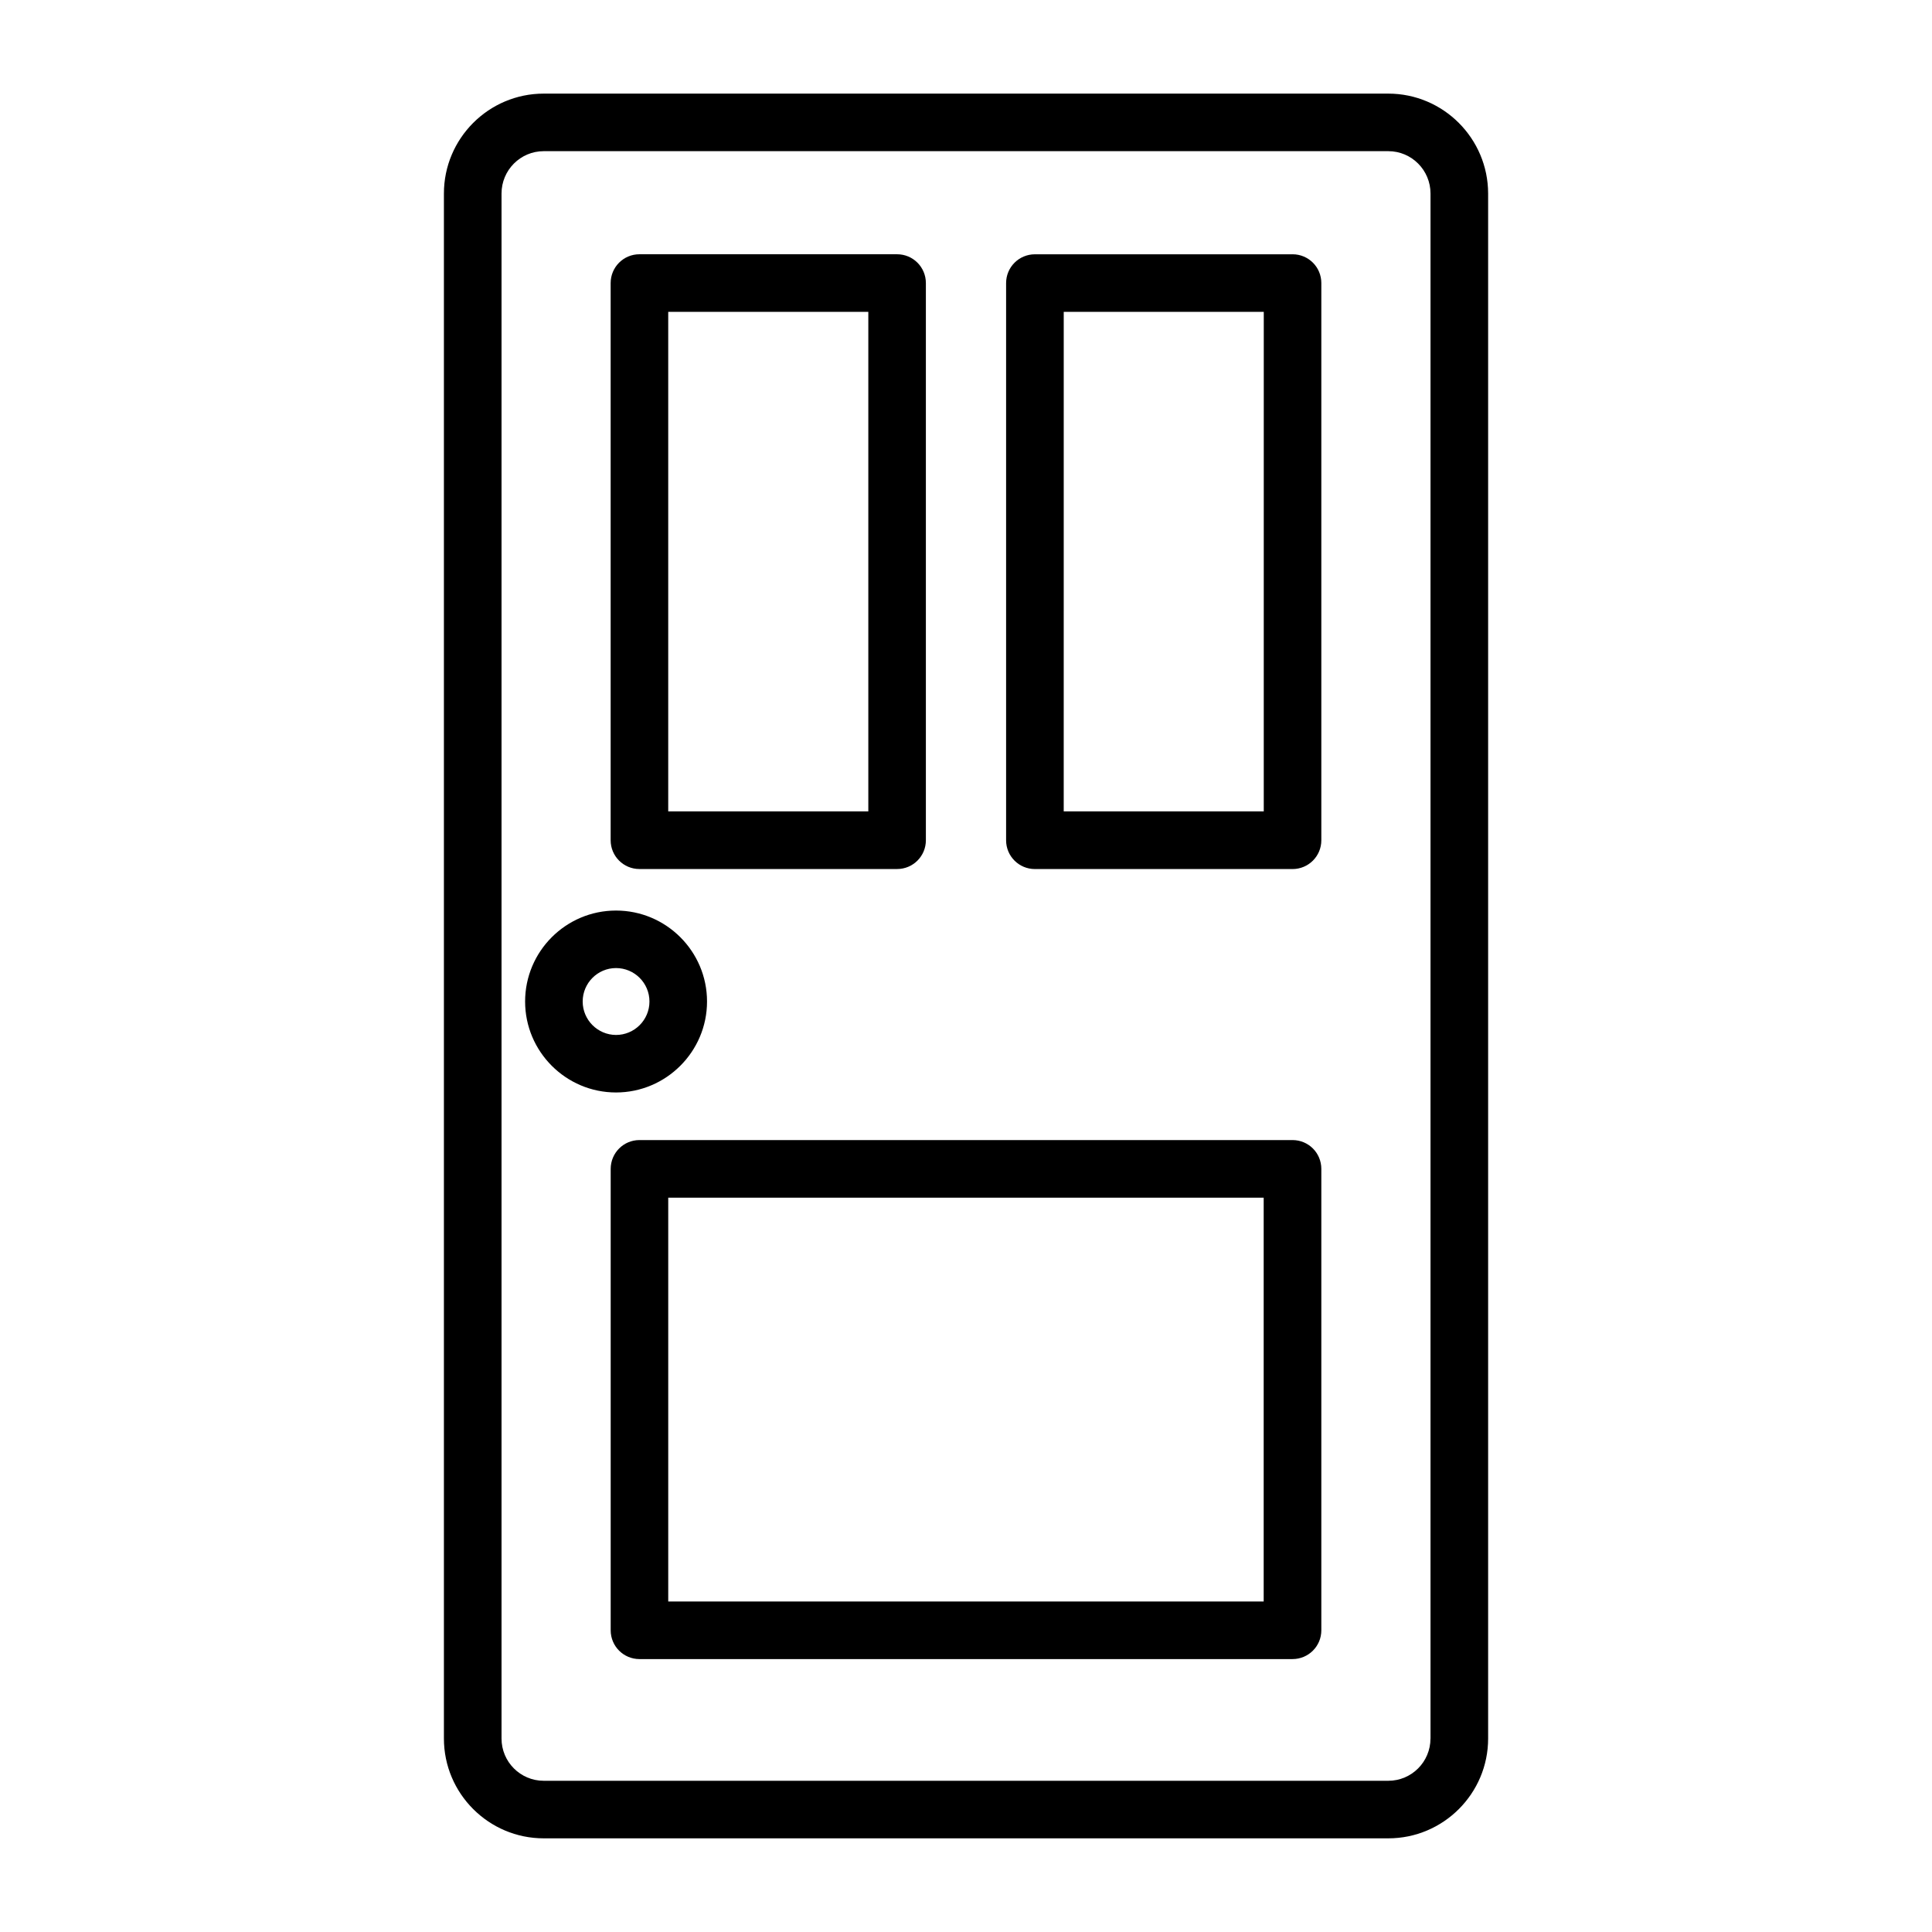
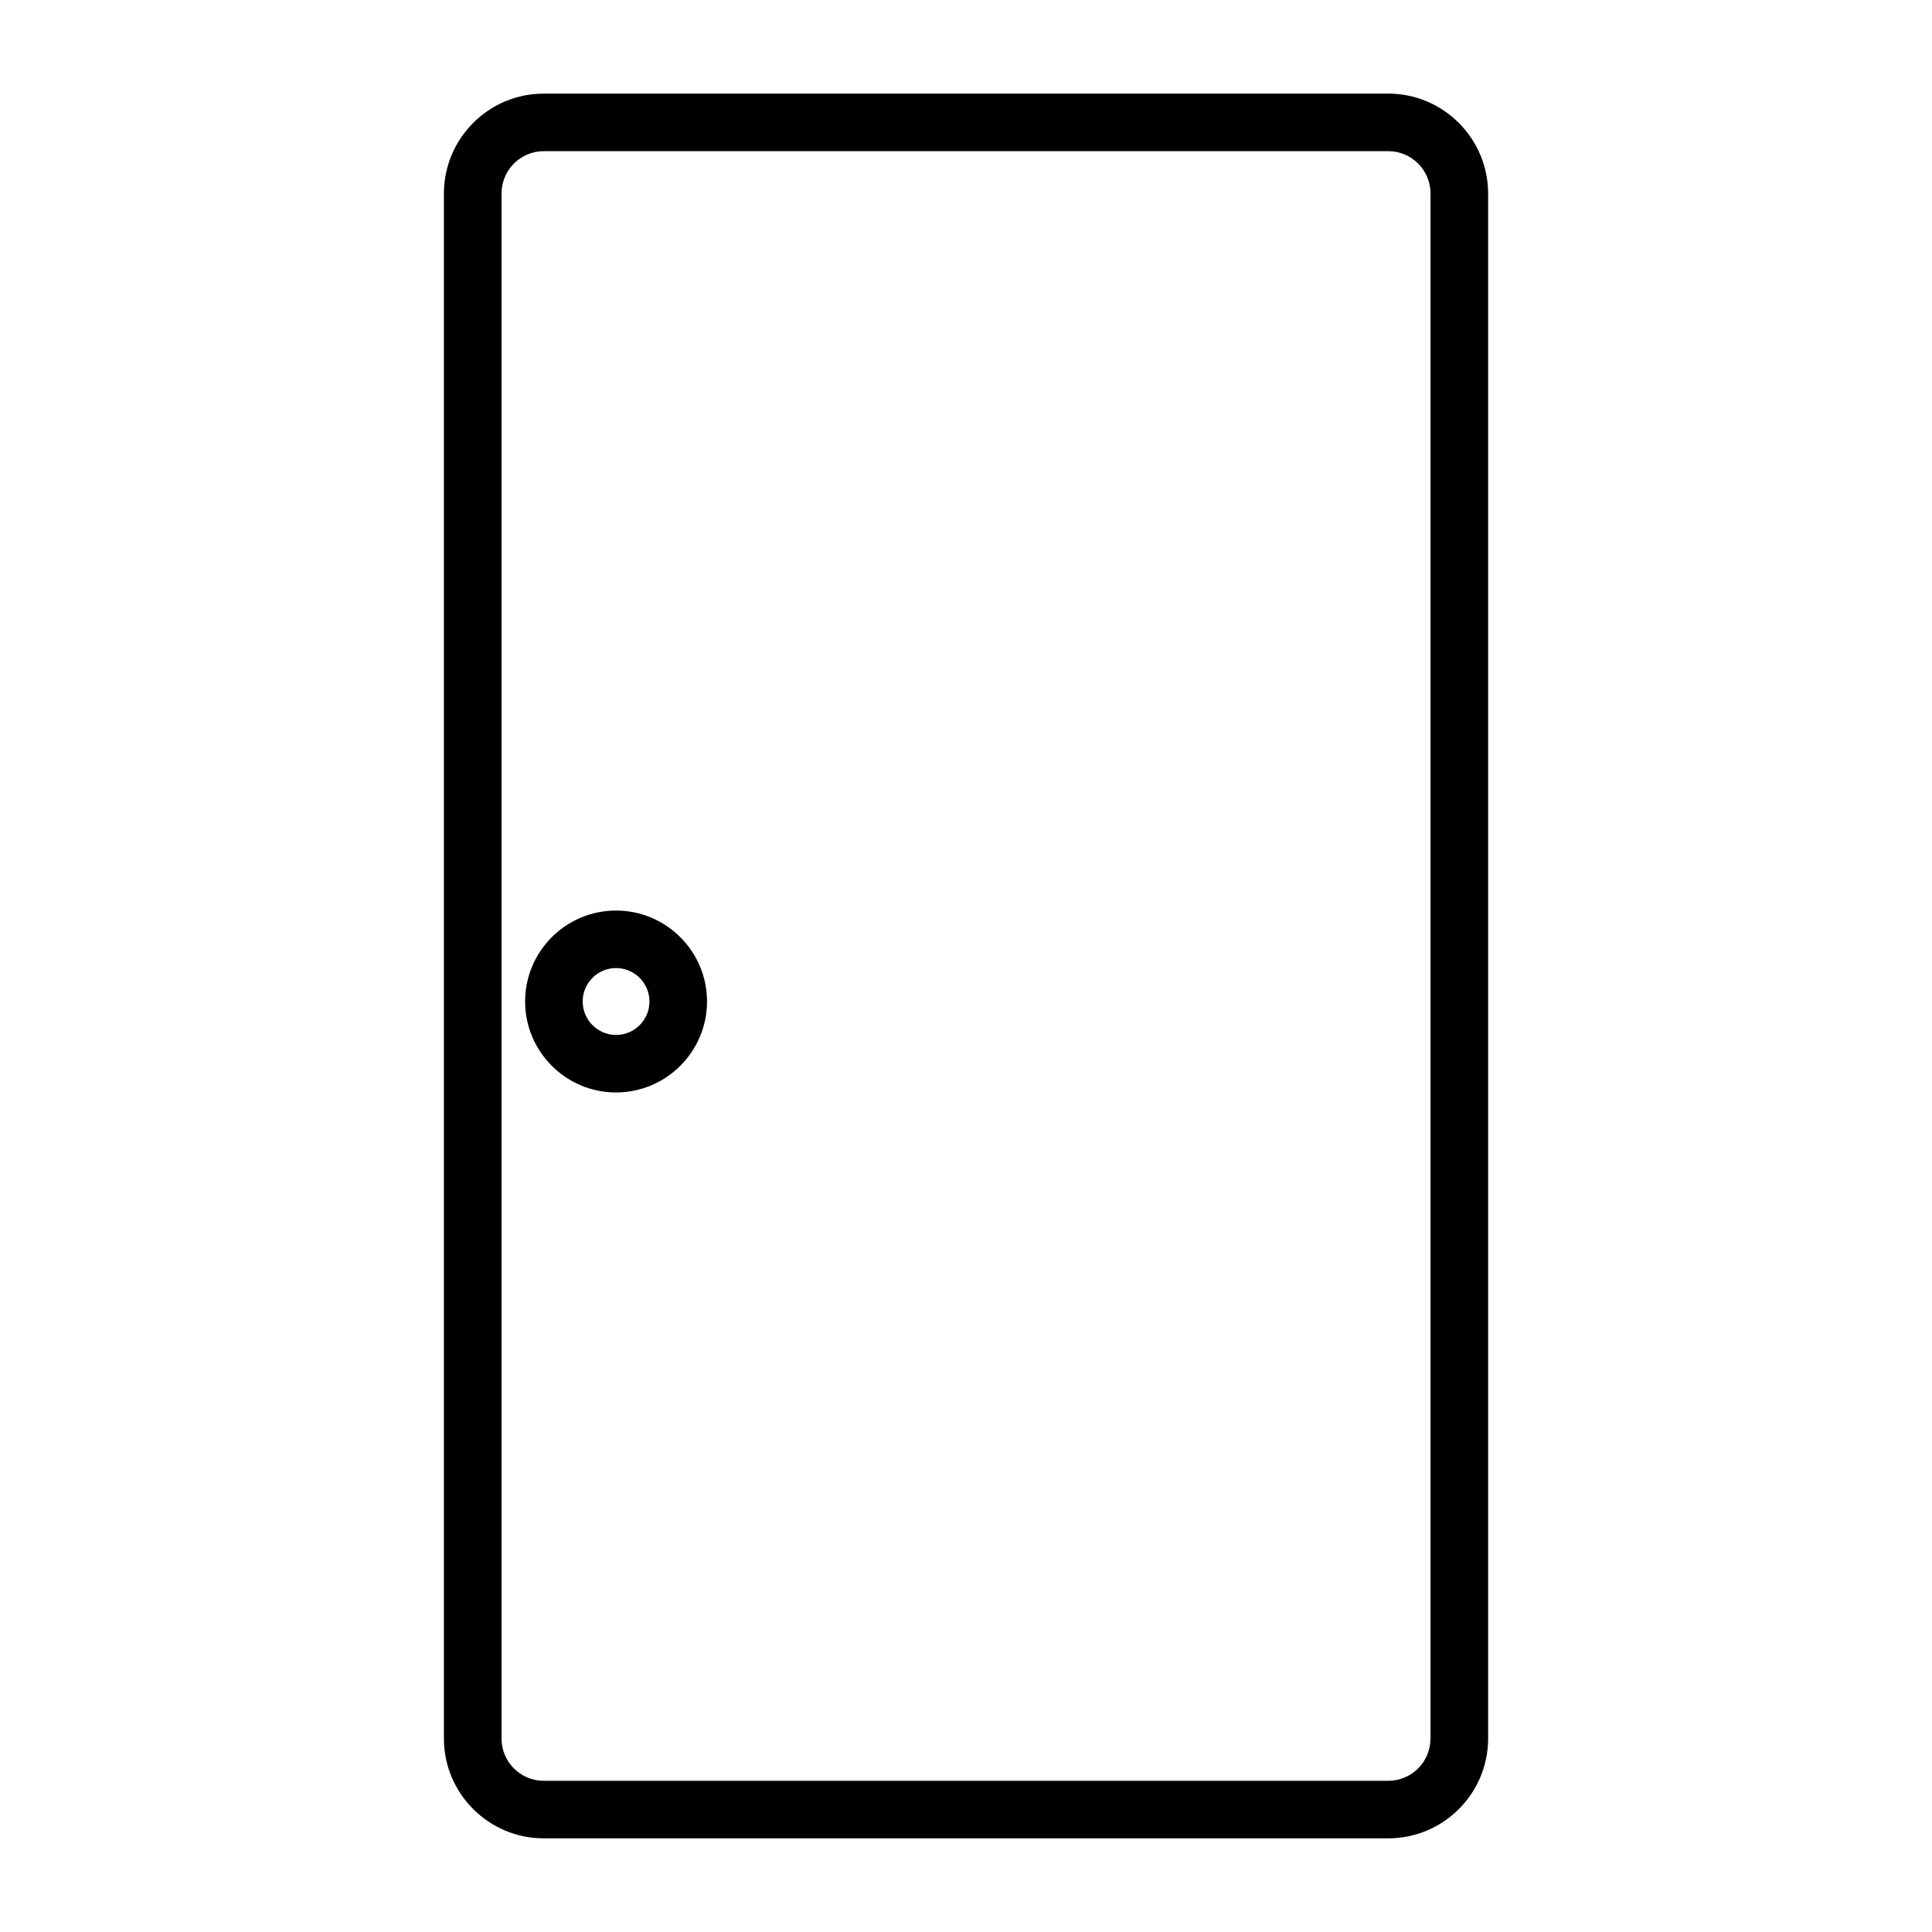
<svg xmlns="http://www.w3.org/2000/svg" fill="#000000" width="800px" height="800px" version="1.1" viewBox="144 144 512 512">
  <g>
    <path d="m511.91 168.81h-223.82c-14.578 0-26.449 11.871-26.449 26.48v409.44c0 14.578 11.871 26.449 26.449 26.449h223.83c14.578 0 26.449-11.871 26.449-26.449v-409.44c-0.016-14.609-11.887-26.48-26.465-26.48zm11.18 435.92c0 6.188-5.008 11.195-11.18 11.195h-223.82c-6.172 0-11.18-5.008-11.18-11.195v-409.44c0-6.203 5.008-11.227 11.18-11.227h223.83c6.172 0 11.18 5.023 11.18 11.227v409.44z" />
-     <path d="m313.45 374.3h68.297c4.219 0 7.621-3.418 7.621-7.621v-147.66c0-4.234-3.418-7.637-7.621-7.637h-68.297c-4.219 0-7.621 3.418-7.621 7.637v147.66c0 4.203 3.402 7.621 7.621 7.621zm7.637-147.65h53.027v132.38h-53.027z" />
    <path d="m331.37 409.41c0-13.305-10.832-24.105-24.121-24.105s-24.09 10.816-24.09 24.105c0 13.289 10.816 24.105 24.09 24.105 13.289 0 24.121-10.832 24.121-24.105zm-32.953 0c0-4.894 3.969-8.863 8.832-8.863 4.894 0 8.863 3.969 8.863 8.863 0 4.894-3.969 8.863-8.863 8.863-4.863-0.016-8.832-3.984-8.832-8.863z" />
-     <path d="m486.53 446.13h-173.07c-4.219 0-7.621 3.418-7.621 7.652v122.27c0 4.219 3.418 7.621 7.621 7.621h173.07c4.234 0 7.637-3.418 7.637-7.621v-122.27c0-4.254-3.402-7.652-7.637-7.652zm-7.621 122.29h-157.82v-107.02h157.8v107.02z" />
-     <path d="m486.53 211.39h-68.266c-4.234 0-7.637 3.418-7.637 7.637v147.66c0 4.219 3.418 7.621 7.637 7.621h68.266c4.234 0 7.637-3.418 7.637-7.621v-147.67c0-4.234-3.402-7.633-7.637-7.633zm-7.621 147.64h-53.012l0.004-132.38h53.012z" />
  </g>
</svg>